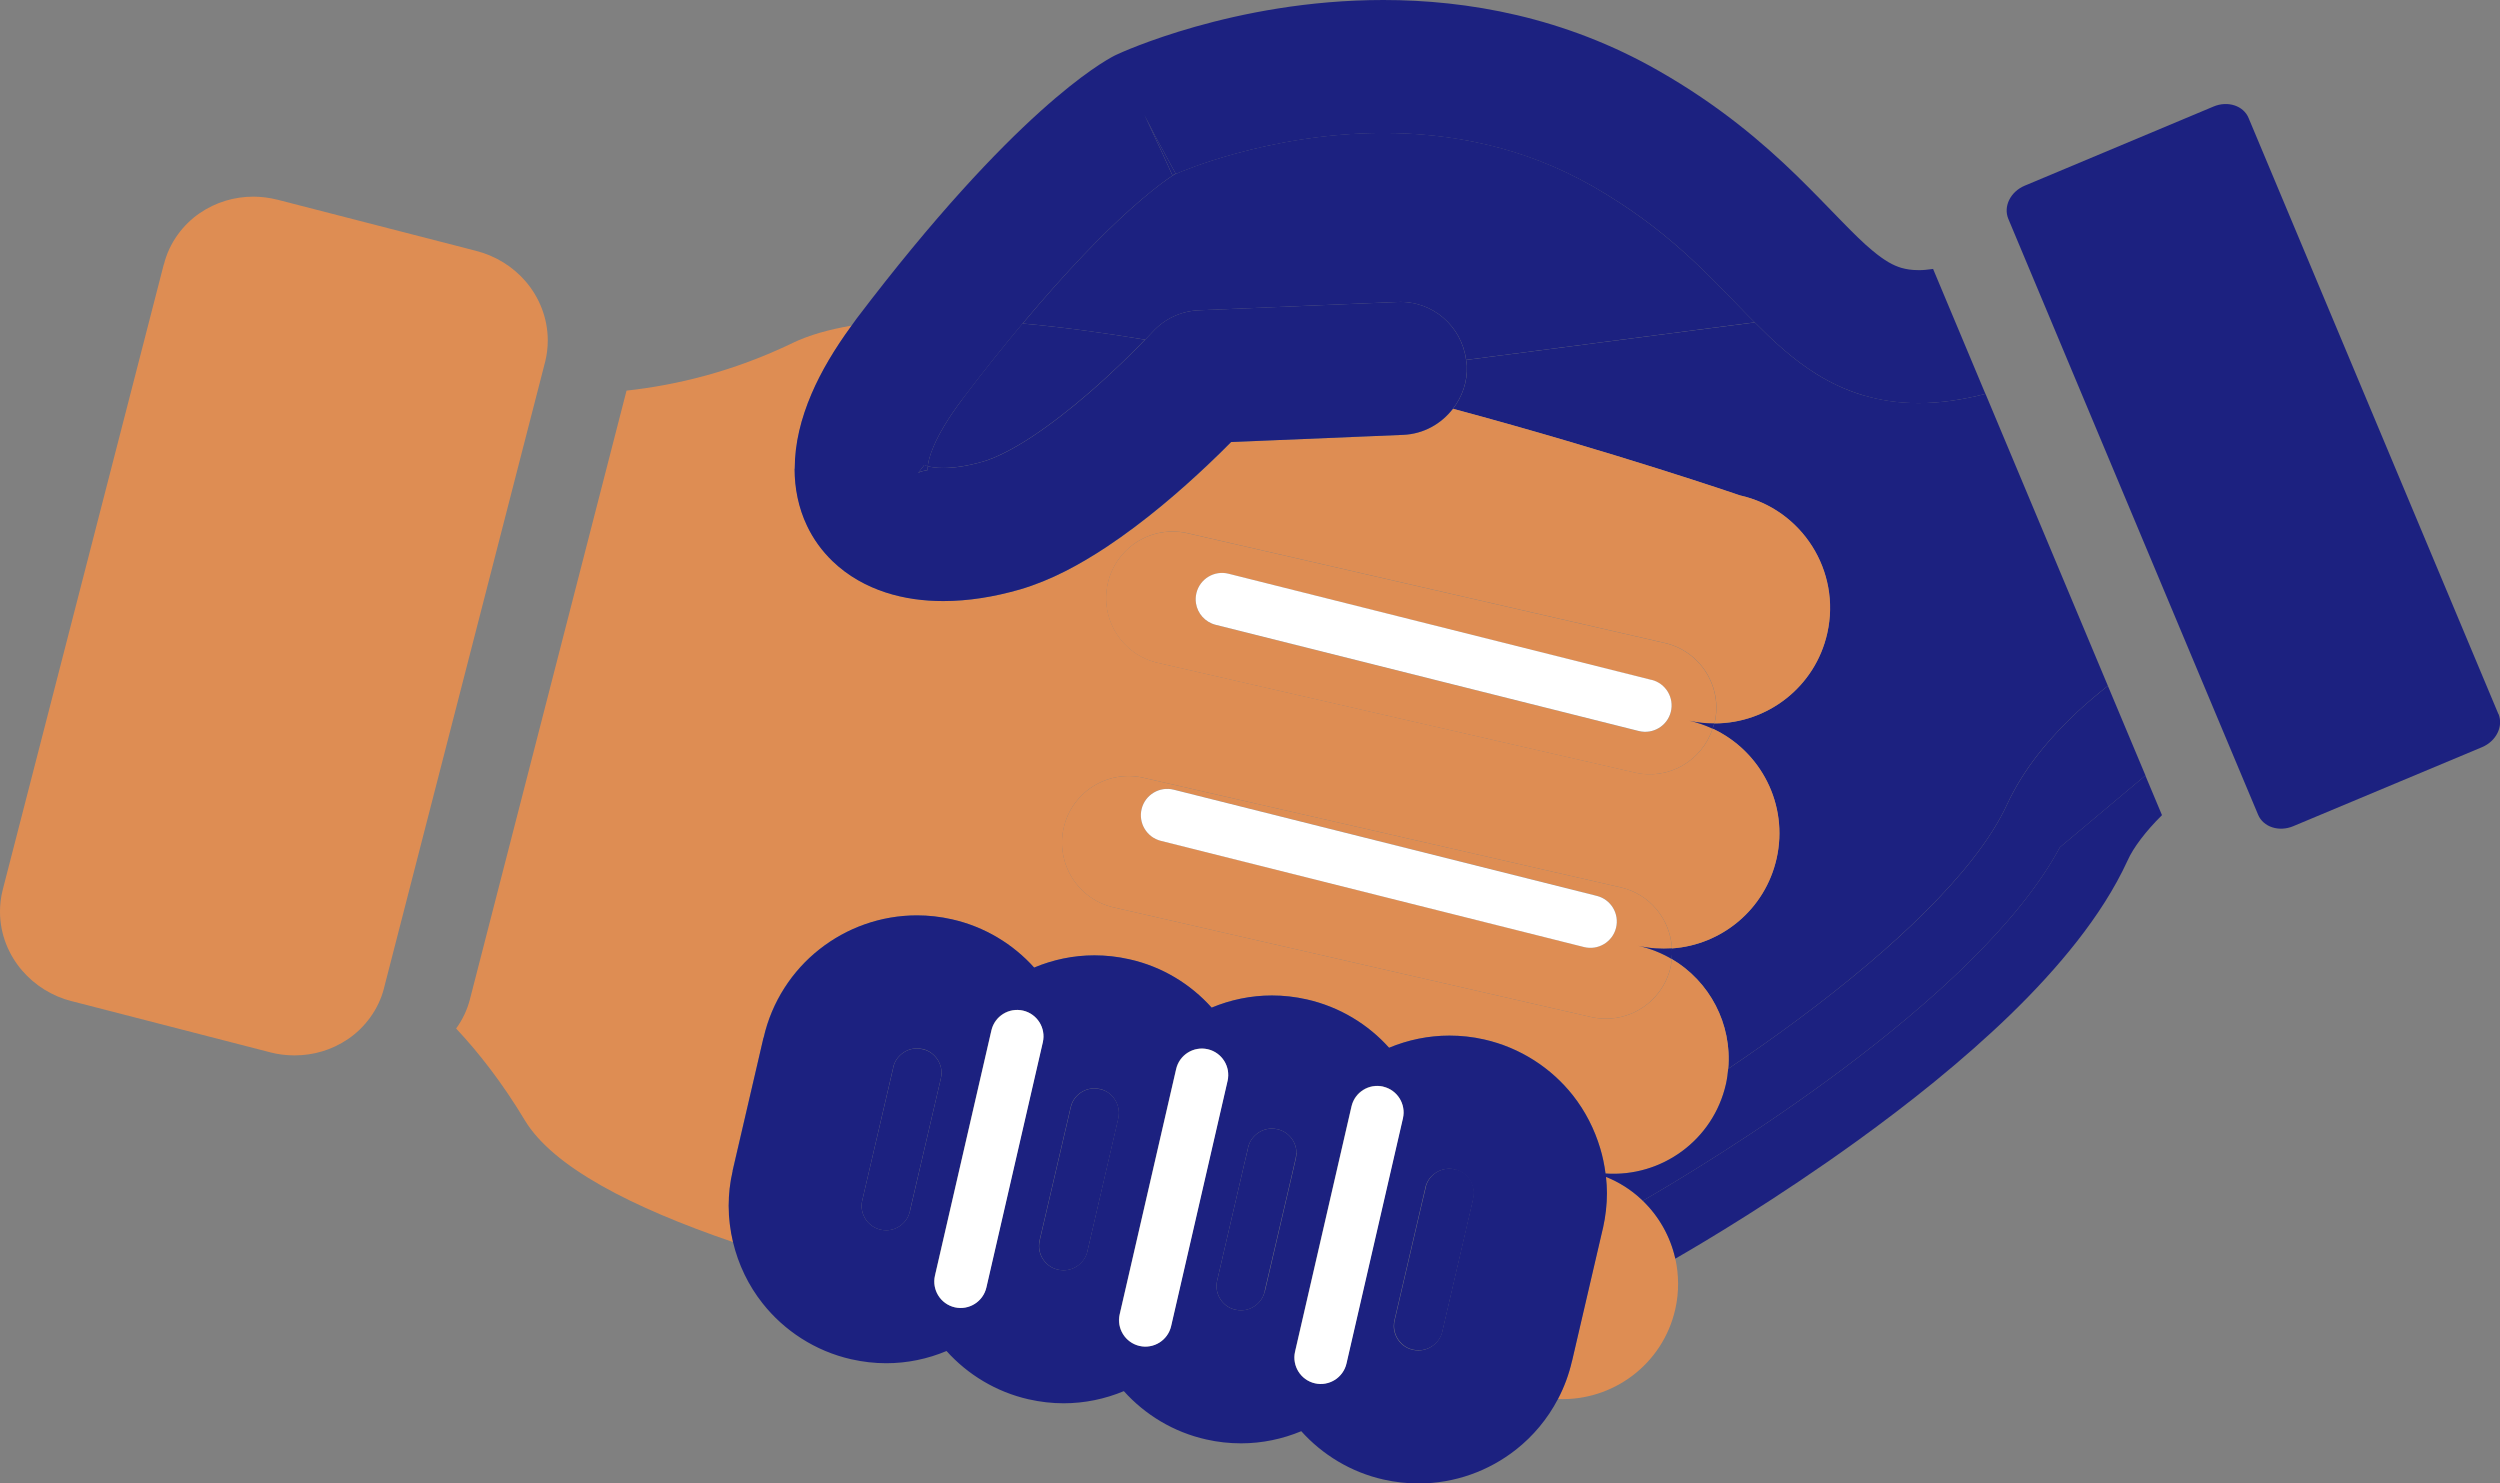
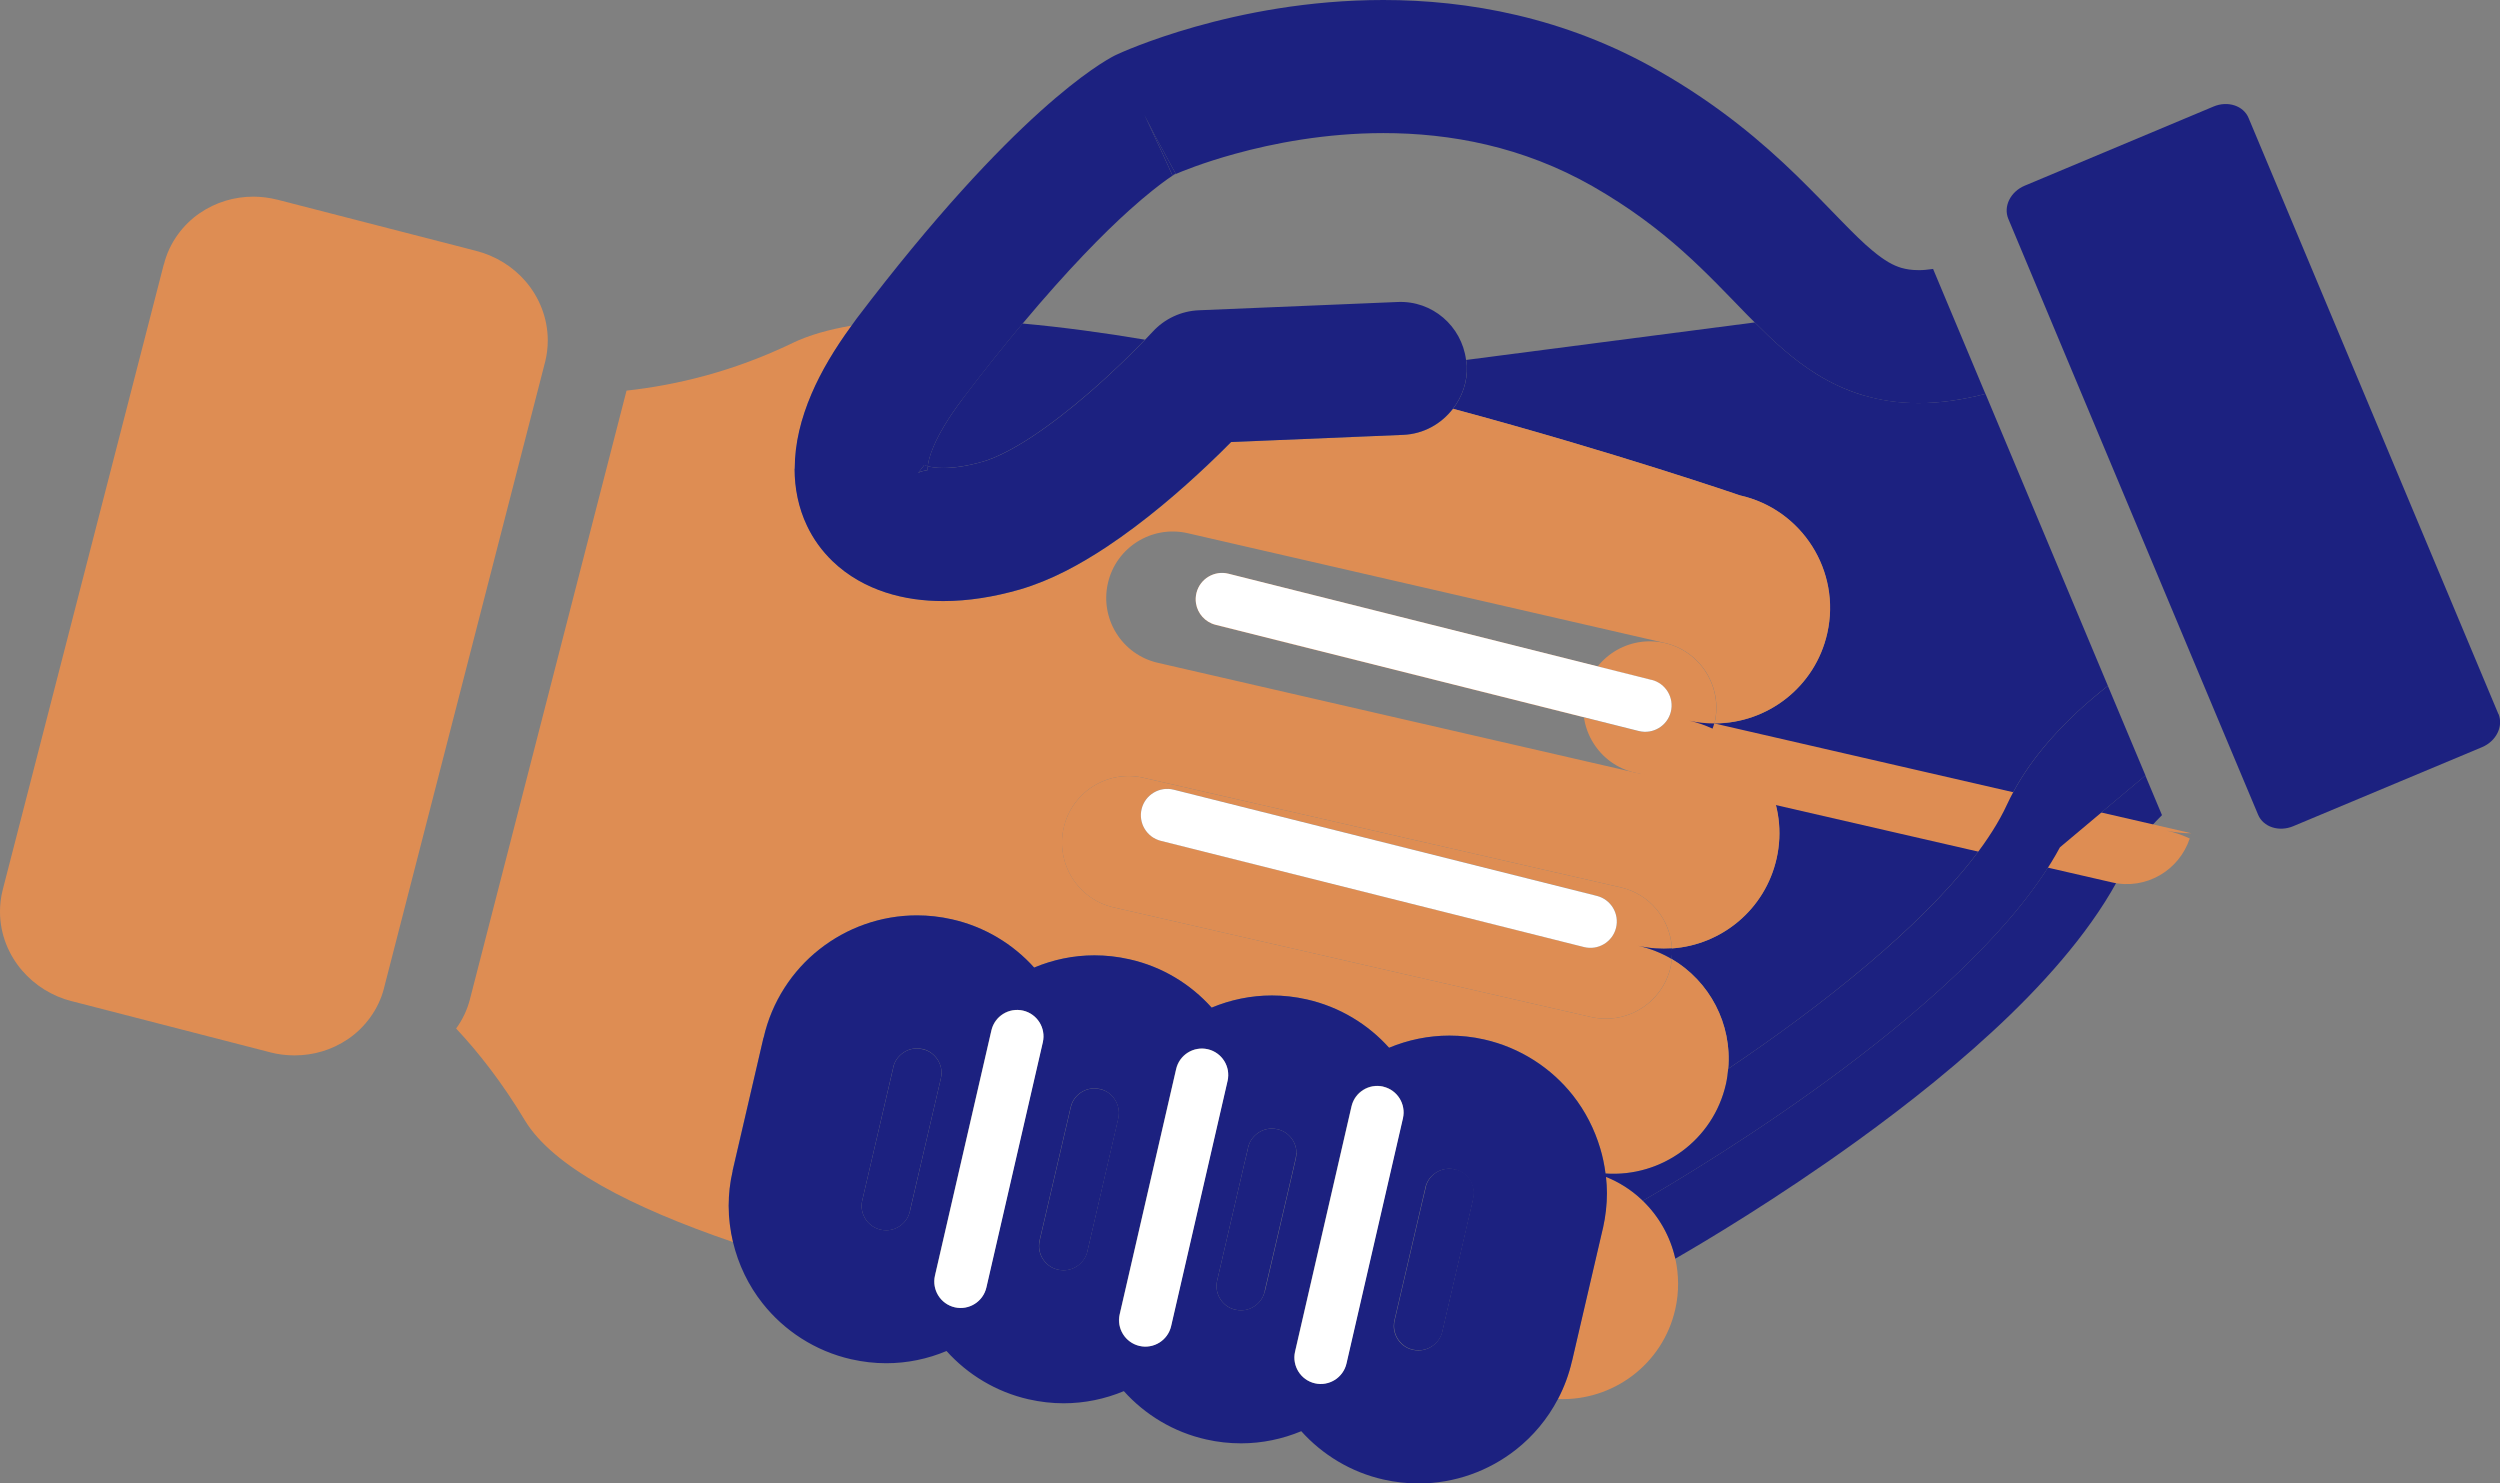
<svg xmlns="http://www.w3.org/2000/svg" id="Layer_2" viewBox="0 0 317.06 188.14">
  <rect x="0" y="0" width="317.06" height="188.14" fill="#808080" stroke="none" />
  <defs>
    <style>.cls-1{fill:#fff;}.cls-2{fill:#de8d53;}.cls-3{fill:#1c2180;}</style>
  </defs>
  <g id="Layer_2-2">
    <g>
      <path class="cls-3" d="m139.51,138.13h-.06c-.22-.06-.43-.09-.66-.09-.68,0-1.36.24-1.9.67-.55.44-.92,1-1.09,1.74l-.02.07-.49,2.11-3.43,14.7c-.05.22-.07.45-.08.68,0,.69.24,1.37.67,1.92.44.55.99.92,1.74,1.1.25.06.49.08.71.08.69,0,1.36-.24,1.92-.68.55-.44.93-1,1.11-1.76v-.04s3.4-14.61,3.4-14.61l.5-2.15c.06-.26.08-.5.08-.72,0-.7-.25-1.39-.68-1.94-.44-.55-.98-.91-1.72-1.08Z" />
      <path class="cls-3" d="m184.49,148.29h-.01c-.22-.05-.43-.08-.67-.08-.7,0-1.38.24-1.92.67-.54.44-.92.99-1.09,1.74v.06s-.54,2.27-.54,2.27l-3.39,14.54c-.05.22-.07.44-.07.67,0,.69.24,1.37.68,1.92.44.55.99.92,1.74,1.09.26.06.5.08.71.08.68,0,1.36-.24,1.92-.68.55-.44.93-1,1.1-1.74v-.04s3.37-14.46,3.37-14.46l.54-2.33c.06-.26.08-.5.08-.72,0-.69-.24-1.37-.67-1.92-.44-.55-.99-.92-1.75-1.1Z" />
      <path class="cls-3" d="m119.41,136.07c0-.69-.24-1.38-.68-1.92-.44-.55-.99-.92-1.73-1.09h-.06c-.22-.06-.43-.09-.66-.09-.68,0-1.36.24-1.91.68-.55.44-.92,1-1.09,1.73v.06s-3.93,16.82-3.93,16.82c-.05.22-.08.45-.08.68,0,.69.24,1.37.67,1.92.44.54,1,.92,1.75,1.1.25.06.48.08.7.08.68,0,1.36-.24,1.91-.68.55-.44.93-1,1.1-1.75h0s0-.02,0-.02v-.04s3.92-16.77,3.92-16.77c.06-.26.08-.49.08-.7Z" />
      <path class="cls-3" d="m164.42,146.23c0-.69-.24-1.37-.67-1.92-.44-.55-1-.92-1.75-1.1h-.03c-.22-.06-.44-.08-.67-.08-.68,0-1.37.24-1.92.68-.55.44-.93,1-1.1,1.75v.06s-.52,2.18-.52,2.18l-3.4,14.62c-.05.22-.08.45-.08.68,0,.69.24,1.37.67,1.92.44.54.99.91,1.72,1.08h.01c.26.06.5.09.72.09.68,0,1.35-.24,1.9-.67.55-.44.92-1,1.09-1.74v-.06s3.4-14.53,3.4-14.53l.52-2.25c.06-.26.08-.5.08-.72Z" />
      <path class="cls-3" d="m316.85,90.54l-31.67-75.56c-.64-1.58-2.65-2.23-4.45-1.47l-23.95,10.04c-1.8.76-2.73,2.62-2.08,4.2l.88,2.1,1.52,3.63,1.82,4.34,3.3,7.88,15.52,37.03,3.41,8.13,1.36,3.24,2.11,5.03,1.76,4.19c.65,1.57,2.65,2.22,4.46,1.46l23.94-10.02c1.81-.76,2.73-2.64,2.09-4.22Z" />
      <path class="cls-3" d="m236.33,50.14c-2.2-.65-4.2-1.61-5.97-2.71-3.11-1.95-5.52-4.24-7.81-6.54l-36.61,4.76c.03.25.09.48.1.73.09,2.06-.61,3.96-1.77,5.47,20.51,5.52,36.38,10.98,36.38,10.98,7.89,1.77,12.85,9.61,11.08,17.48-1.53,6.83-7.6,11.45-14.31,11.44-.06.23-.15.44-.22.66,6.11,2.84,9.65,9.63,8.11,16.47-1.45,6.47-6.98,10.97-13.27,11.4.03.44.01.89-.03,1.34,4.81,2.83,7.68,8.24,7.17,13.93,5.63-3.79,11.97-8.39,17.77-13.31,5.13-4.34,9.84-8.95,13.21-13.27,1.93-2.46,3.41-4.83,4.35-6.88,2.2-4.75,5.48-8.55,8.97-11.83,1.26-1.17,2.55-2.25,3.85-3.28l-15.52-37.03c-2.94.76-5.74,1.17-8.48,1.17-2.43,0-4.8-.33-7-.99Z" />
      <path class="cls-3" d="m96.82,131.66s.01-.04.02-.06h0s-.01.06-.01.06Z" />
      <path class="cls-2" d="m92.9,148.5v-.04s3.93-16.86,3.93-16.86h0c1.04-4.58,3.64-8.5,7.07-11.2,3.45-2.72,7.78-4.3,12.37-4.31,1.45,0,2.94.16,4.44.5-.01,0-.02,0-.04,0h.06s-.02.01-.02,0c4.16.93,7.77,3.16,10.43,6.12,2.38-.99,4.97-1.55,7.64-1.55,1.45,0,2.94.16,4.44.5-.01,0-.03,0-.04-.01h.06s-.02.01-.02.01c4.16.93,7.77,3.16,10.43,6.13,2.38-.99,4.97-1.54,7.64-1.54,1.45,0,2.94.16,4.43.5,0,0-.01,0-.02,0h.03s0,0,0,0c4.16.94,7.77,3.16,10.43,6.13,2.39-.99,4.98-1.54,7.65-1.54,1.43,0,2.92.15,4.41.49,0,0,0,0,0,0h.01s0,0,0,0c4.61,1.04,8.55,3.64,11.26,7.1,1.57,1.98,2.74,4.27,3.46,6.72.31,1.03.53,2.1.67,3.18,7.1.49,13.67-4.23,15.28-11.38.14-.64.23-1.27.28-1.9.51-5.69-2.35-11.1-7.17-13.93-.04.34-.05.68-.13,1.03-1.04,4.54-5.57,7.37-10.11,6.33l-60.53-13.9c-4.54-1.04-7.37-5.57-6.33-10.11,1.04-4.54,5.57-7.37,10.11-6.33l60.53,13.9c3.74.86,6.29,4.09,6.5,7.74,6.29-.43,11.81-4.93,13.27-11.4,1.54-6.84-2-13.63-8.11-16.47-1.36,4.08-5.58,6.56-9.85,5.57l-60.52-13.92c-4.54-1.04-7.37-5.57-6.33-10.11,1.04-4.54,5.57-7.37,10.11-6.33l60.52,13.92c4.54,1.04,7.37,5.57,6.33,10.11,0,.03-.02.06-.03.09,6.71.01,12.78-4.61,14.31-11.44,1.77-7.88-3.19-15.71-11.08-17.48,0,0-15.87-5.46-36.38-10.98-1.47,1.91-3.71,3.2-6.3,3.31l-21.83.91c-.84.85-1.86,1.86-3.04,2.97-3.32,3.13-7.78,7.03-12.78,10.35-3.36,2.2-6.93,4.19-10.99,5.38h-.01c-3.29.95-6.52,1.46-9.68,1.47-2.49,0-4.94-.32-7.34-1.1-2.38-.78-4.74-2.05-6.71-3.96-1.31-1.26-2.44-2.8-3.24-4.5-1.08-2.27-1.58-4.77-1.57-7.21,0-3.24.8-6.38,2.13-9.5,1.22-2.85,2.93-5.71,5.09-8.67-2.84.49-5.39,1.19-7.48,2.2-7.5,3.62-14.72,5.35-21.08,6.05l-19.85,77.15h0c-.35,1.39-.97,2.66-1.76,3.75,2.89,3.09,5.86,6.89,8.72,11.65,3.54,5.88,13.5,11.03,26.41,15.44-.35-1.49-.55-3.02-.55-4.59,0-1.46.16-2.94.5-4.43Z" />
      <path class="cls-2" d="m208.1,152.05c-1.27-1.17-2.77-2.13-4.43-2.8.07.68.12,1.36.12,2.05,0,1.46-.16,2.94-.49,4.39l-.02.07-1.05,4.51-2.87,12.35v-.04c-.38,1.72-.99,3.35-1.78,4.85,6.94.29,13.31-4.39,14.89-11.41.49-2.18.45-4.35,0-6.4-.63-2.81-2.07-5.37-4.13-7.35-.08-.08-.16-.16-.24-.23Z" />
-       <path class="cls-3" d="m221.56,39.89c-5.17-5.3-10.19-10.88-19.55-16.27-8.9-5.09-18.13-6.76-26.57-6.76-7.32,0-13.97,1.29-18.81,2.63-4.08,1.12-6.84,2.26-7.66,2.62-.16.1-.45.28-.89.59-.97.68-2.6,1.92-4.88,3.98-3.23,2.91-7.77,7.49-13.5,14.35,4.96.45,10.18,1.16,15.54,2.05.56-.58.91-.96.94-.99h0s0,0,0,0h0s0,0,0,0c1.52-1.66,3.63-2.65,5.88-2.74l25.21-1.05c4.4-.18,8.11,3.06,8.67,7.34l36.61-4.76c-.33-.33-.66-.65-.98-.98Z" />
      <path class="cls-3" d="m122.05,50.63c-1.82,2.4-2.99,4.44-3.64,5.96-.52,1.2-.7,2.05-.75,2.54,0,0,0,0,0,0,.4.11,1.07.22,1.96.22,1.28,0,3.02-.23,5-.8,1.5-.42,3.85-1.57,6.26-3.17,2.43-1.6,4.97-3.6,7.23-5.56,3.18-2.75,5.79-5.37,7.1-6.74-5.35-.9-10.58-1.6-15.54-2.05-2.35,2.81-4.89,5.97-7.64,9.6Z" />
      <path class="cls-3" d="m261.24,107.45c-10.52,19.61-45.09,40.33-52.9,44.83,2.06,1.99,3.5,4.54,4.13,7.35,3.63-2.09,12.84-7.56,23.01-14.9,6.51-4.7,13.39-10.15,19.51-16.08,3.06-2.97,5.92-6.07,8.45-9.3,2.53-3.24,4.73-6.61,6.39-10.22.73-1.64,2.3-3.71,4.36-5.75l-2.11-5.03-10.85,9.11Z" />
      <path class="cls-3" d="m100.77,59.46c0,2.44.49,4.95,1.57,7.21.8,1.7,1.93,3.24,3.24,4.5,1.98,1.91,4.33,3.18,6.71,3.96,2.39.78,4.85,1.1,7.34,1.1,3.17,0,6.4-.52,9.68-1.46h.01c4.06-1.2,7.63-3.18,10.99-5.39,5-3.32,9.46-7.22,12.78-10.35,1.18-1.11,2.2-2.12,3.04-2.97l21.83-.91c2.59-.11,4.83-1.4,6.3-3.31,1.17-1.51,1.86-3.41,1.77-5.47-.01-.25-.07-.49-.1-.73-.56-4.29-4.27-7.53-8.67-7.34l-25.21,1.05c-2.25.09-4.36,1.08-5.88,2.74l1.15,1.05-1.15-1.05s-.38.41-.94.99c-1.32,1.37-3.93,3.99-7.1,6.74-2.26,1.96-4.8,3.96-7.23,5.56-2.41,1.6-4.76,2.76-6.26,3.17,0,0,0,0,0,0h-.01s0,0,0,0c-1.99.58-3.72.81-5,.8-.9,0-1.57-.11-1.96-.22,0,0,0,0,0,0-.01.13-.02.25-.02.32v.14s0,.03,0,.03l-.81.17-.39.18.78-.99-.13.17.11-.18s.16.09.45.17c.05-.48.23-1.34.75-2.54.65-1.53,1.82-3.56,3.64-5.96,2.76-3.64,5.29-6.79,7.64-9.6,5.73-6.85,10.27-11.44,13.5-14.35,2.28-2.05,3.91-3.29,4.88-3.98.44-.31.73-.49.89-.59-.15.07-.26.11-.27.12l-1.29-2.83,1.32,2.82-3.57-7.64,3.82,7.52-2.59-5.09,2.73,5.02h0s-.08.05-.08.05c-.01,0-.04.03-.06.04.82-.36,3.58-1.5,7.66-2.62,4.84-1.34,11.49-2.63,18.81-2.63,8.45,0,17.67,1.68,26.57,6.76,9.37,5.38,14.38,10.97,19.55,16.27.32.33.65.65.98.98,2.3,2.31,4.7,4.59,7.81,6.54,1.77,1.1,3.77,2.06,5.97,2.71,2.2.66,4.57,1,7,.99,2.74,0,5.54-.42,8.48-1.17l-3.3-7.88-1.82-4.34-1.52-3.63c-.7.1-1.33.16-1.84.15-.93,0-1.58-.12-2.19-.29-1.03-.31-2.09-.88-3.64-2.17-2.32-1.89-5.39-5.39-9.65-9.55-4.28-4.16-9.84-8.91-17.47-13.26C198.44,2.15,186.09,0,175.44,0c-9.57,0-17.87,1.7-23.86,3.39-5.99,1.7-9.68,3.4-9.99,3.55l-.25.12c-1.54.8-12.7,6.98-32.72,33.37-.22.29-.41.57-.61.85-2.16,2.96-3.87,5.82-5.09,8.67-1.33,3.12-2.13,6.26-2.13,9.5Z" />
      <path class="cls-2" d="m212.04,120.28c-.21-3.65-2.75-6.88-6.5-7.74l-60.53-13.9c-4.54-1.04-9.06,1.79-10.11,6.33-1.04,4.54,1.79,9.07,6.33,10.11l60.53,13.9c4.54,1.04,9.06-1.79,10.11-6.33.08-.34.09-.68.13-1.03-1.27-.75-2.68-1.32-4.2-1.66,1.42.32,2.84.42,4.23.32Zm-68.91-13.42l60.53,13.9-60.53-13.9Zm61.82,10.81c-.45,1.79-2.26,2.88-4.06,2.43l-53.67-13.47c-1.79-.45-2.88-2.26-2.43-4.06.45-1.79,2.26-2.88,4.06-2.43l53.67,13.47c1.79.45,2.88,2.26,2.43,4.06Z" />
-       <path class="cls-2" d="m217.42,91.75s.02-.06.03-.09c1.04-4.54-1.79-9.07-6.33-10.11l-60.52-13.92c-4.54-1.04-9.07,1.79-10.11,6.33-1.04,4.54,1.79,9.07,6.33,10.11l60.52,13.92c4.27.98,8.5-1.49,9.85-5.57-.93-.43-1.92-.78-2.96-1.01,1.07.24,2.13.35,3.19.35Zm-5.52-1.46c-.45,1.79-2.26,2.88-4.06,2.43l-53.67-13.47c-1.34-.34-2.28-1.44-2.49-2.72l-2.97-.68,2.97.68c-.07-.43-.05-.88.06-1.33.45-1.79,2.26-2.88,4.06-2.43l53.67,13.47c1.79.45,2.88,2.26,2.43,4.06Z" />
+       <path class="cls-2" d="m217.42,91.75s.02-.06.03-.09c1.04-4.54-1.79-9.07-6.33-10.11c-4.54-1.04-9.07,1.79-10.11,6.33-1.04,4.54,1.79,9.07,6.33,10.11l60.52,13.92c4.27.98,8.5-1.49,9.85-5.57-.93-.43-1.92-.78-2.96-1.01,1.07.24,2.13.35,3.19.35Zm-5.52-1.46c-.45,1.79-2.26,2.88-4.06,2.43l-53.67-13.47c-1.34-.34-2.28-1.44-2.49-2.72l-2.97-.68,2.97.68c-.07-.43-.05-.88.06-1.33.45-1.79,2.26-2.88,4.06-2.43l53.67,13.47c1.79.45,2.88,2.26,2.43,4.06Z" />
      <polygon class="cls-1" points="115.41 153.59 115.42 153.54 115.41 153.58 115.41 153.59" />
      <path class="cls-3" d="m199.37,172.63l2.87-12.35,1.05-4.51.02-.07c.32-1.46.49-2.93.49-4.39,0-.69-.05-1.37-.12-2.05,1.67.67,3.16,1.62,4.43,2.8.08.08.16.15.24.23,7.81-4.51,42.38-25.23,52.9-44.83l10.85-9.11-1.36-3.24-3.41-8.13c-1.3,1.04-2.6,2.11-3.85,3.28-3.49,3.28-6.76,7.08-8.97,11.83-.94,2.05-2.42,4.41-4.35,6.88-3.37,4.32-8.07,8.93-13.21,13.27-5.8,4.92-12.14,9.51-17.77,13.31-.06.63-.14,1.27-.28,1.9-1.61,7.15-8.18,11.87-15.28,11.38-.14-1.09-.36-2.15-.67-3.18-.73-2.45-1.9-4.73-3.46-6.72-2.72-3.45-6.66-6.06-11.26-7.1-1.49-.34-2.97-.49-4.41-.49-2.68,0-5.27.55-7.65,1.54-2.66-2.97-6.27-5.19-10.43-6.13-1.49-.34-2.98-.5-4.43-.5-2.68,0-5.26.55-7.64,1.54-2.66-2.97-6.26-5.2-10.43-6.13-1.5-.34-2.99-.5-4.44-.5-2.68,0-5.26.55-7.64,1.55-2.66-2.96-6.26-5.18-10.43-6.12-1.5-.34-2.99-.5-4.44-.5-4.59,0-8.92,1.58-12.37,4.31-3.43,2.7-6.03,6.62-7.07,11.2,0,.02-.01.04-.02.06v-.06s-3.91,16.86-3.91,16.86v.04c-.35,1.49-.51,2.97-.51,4.43,0,1.57.2,3.11.55,4.59.68,2.85,1.96,5.51,3.75,7.77,2.72,3.45,6.66,6.06,11.26,7.1h.01c1.46.33,2.94.5,4.41.5,2.68,0,5.27-.55,7.65-1.55,2.66,2.96,6.27,5.19,10.43,6.13h.01c1.46.33,2.94.5,4.41.5,2.68,0,5.26-.55,7.64-1.54,2.67,2.97,6.28,5.2,10.46,6.13,1.45.33,2.93.49,4.41.49,2.67,0,5.25-.55,7.63-1.54,2.67,2.97,6.29,5.21,10.47,6.14,1.45.32,2.93.49,4.4.49,4.59,0,8.92-1.58,12.37-4.3,2.16-1.7,3.99-3.88,5.31-6.4.79-1.5,1.4-3.13,1.79-4.85v.04Zm-83.97-19.04h0c-.17.76-.55,1.32-1.1,1.76-.55.44-1.23.68-1.91.68-.22,0-.45-.03-.7-.08-.76-.18-1.31-.56-1.75-1.1-.43-.55-.67-1.23-.67-1.92,0-.23.03-.46.08-.68l3.92-16.82v-.06c.18-.73.55-1.29,1.1-1.73.55-.44,1.23-.68,1.91-.68.23,0,.44.02.66.07h.06c.74.18,1.29.56,1.73,1.1.43.55.68,1.23.68,1.92,0,.21-.02.44-.08.7l-3.91,16.77v.05Zm9.68,9.69c-.41,1.8-2.21,2.92-4.01,2.51-1.8-.41-2.92-2.21-2.51-4.01l7.16-31.11c.41-1.8,2.21-2.92,4.01-2.51,1.8.41,2.92,2.21,2.51,4.01l-7.16,31.11Zm16.73-21.42l-.5,2.15-3.39,14.61v.04c-.19.76-.57,1.32-1.12,1.76-.55.44-1.23.68-1.92.68-.22,0-.45-.03-.71-.08-.75-.18-1.3-.55-1.74-1.1-.43-.55-.67-1.23-.67-1.92,0-.23.02-.45.08-.68l3.43-14.7.49-2.11.02-.07c.17-.75.55-1.3,1.09-1.74.55-.43,1.22-.67,1.9-.67.23,0,.45.02.66.07h.06c.73.18,1.28.55,1.72,1.1.43.55.68,1.24.68,1.94,0,.22-.02.46-.08.72Zm6.7,26.32c-.41,1.8-2.21,2.92-4.01,2.51-1.8-.41-2.92-2.21-2.51-4.01l7.16-31.11c.41-1.8,2.21-2.92,4.01-2.51,1.8.41,2.92,2.21,2.51,4.01l-7.16,31.11Zm11.9-4.47v.06c-.19.74-.56,1.3-1.11,1.74-.55.43-1.22.67-1.9.67-.21,0-.45-.02-.72-.08h-.01c-.74-.17-1.28-.54-1.72-1.08-.43-.55-.67-1.23-.67-1.92,0-.23.03-.46.08-.68l3.4-14.62.51-2.18v-.06c.19-.75.56-1.31,1.11-1.75.55-.44,1.23-.68,1.92-.68.23,0,.45.02.67.08h.03c.75.18,1.31.56,1.75,1.1.43.55.68,1.23.67,1.92,0,.22-.02.45-.08.72l-.52,2.25-3.39,14.53Zm10.34,9.2c-.41,1.8-2.21,2.92-4.01,2.51-1.8-.41-2.92-2.21-2.51-4.01l7.16-31.11c.41-1.8,2.21-2.92,4.01-2.51,1.8.41,2.92,2.21,2.51,4.01l-7.16,31.1Zm16.07-20.89l-.54,2.33-3.36,14.46v.04c-.18.74-.56,1.3-1.11,1.74-.55.44-1.24.68-1.92.68-.22,0-.46-.02-.71-.08-.74-.17-1.3-.54-1.74-1.09-.43-.55-.68-1.23-.68-1.92,0-.23.03-.45.07-.67l3.39-14.54.53-2.27v-.06c.19-.76.56-1.31,1.11-1.74.55-.43,1.23-.67,1.92-.67.24,0,.46.02.67.07h.01c.76.18,1.31.55,1.75,1.1.43.55.67,1.22.67,1.92,0,.22-.02.45-.08.72Z" />
      <polygon class="cls-3" points="146.17 42.09 146.17 42.09 146.17 42.09 147.32 43.14 146.17 42.09 146.17 42.09 146.17 42.09" />
      <path class="cls-3" d="m149.11,22.03h0s-2.73-5.02-2.73-5.02l2.59,5.09-3.82-7.52,3.57,7.64-1.32-2.82,1.29,2.83s.12-.05.27-.12c.01,0,.05-.03.06-.04l.08-.05Z" />
      <path class="cls-3" d="m117.1,59.14l.13-.17-.78.99.39-.18.81-.17v-.03s0-.14,0-.14c0-.07,0-.19.02-.32-.29-.08-.43-.16-.45-.17l-.11.18Z" />
      <polygon class="cls-3" points="124.64 58.55 124.63 58.56 124.63 58.56 124.64 58.55" />
      <path class="cls-3" d="m207.81,119.96c1.52.34,2.92.91,4.2,1.66.05-.45.06-.9.03-1.34-1.38.09-2.81,0-4.23-.32Z" />
      <path class="cls-3" d="m214.23,91.4c1.04.23,2.03.58,2.96,1.01.07-.22.17-.43.22-.66-1.05,0-2.12-.11-3.19-.35Z" />
      <polygon class="cls-2" points="188.22 131.84 188.22 131.84 188.23 131.84 188.22 131.84" />
-       <path class="cls-2" d="m153.02,182.56s0,0-.01,0c0,0,0,0,0,0h.01Z" />
      <path class="cls-2" d="m165.71,126.76s.01,0,.02,0c0,0,0,0,0,0h-.03Z" />
-       <path class="cls-2" d="m143.19,121.67s.03,0,.04.01c0,0,.02,0,.02,0h-.06Z" />
      <path class="cls-2" d="m120.68,116.59s.02,0,.04,0c0,0,.02,0,.02,0h-.06Z" />
      <path class="cls-2" d="m48.71,125.28l19.85-77.15.56-2.18.03-.11c.21-.85.32-1.75.32-2.66,0-2.93-1.13-5.52-2.77-7.45-1.65-1.93-3.87-3.3-6.38-3.93l.08.02-25.16-6.48h0c-1.07-.27-2.12-.4-3.1-.4-2.39,0-4.75.68-6.82,2.1-2.05,1.4-3.85,3.69-4.54,6.52v-.06S.35,112.83.35,112.83C.1,113.79,0,114.74,0,115.62c0,2.95,1.16,5.55,2.79,7.45,1.65,1.92,3.82,3.26,6.27,3.9h.03s25.14,6.48,25.14,6.48l.06.02c.99.25,2,.38,3.06.38,2.37,0,4.73-.67,6.8-2.08,1.04-.7,2-1.63,2.8-2.73.79-1.09,1.41-2.36,1.76-3.74h0Z" />
      <polygon class="cls-2" points="11.23 114.27 11.24 114.25 11.24 114.25 11.23 114.27" />
      <path class="cls-1" d="m129.75,128.17c-1.8-.41-3.59.71-4.01,2.51l-7.16,31.11c-.41,1.8.71,3.59,2.51,4.01,1.8.41,3.59-.71,4.01-2.51l7.16-31.11c.41-1.8-.71-3.59-2.51-4.01Z" />
      <path class="cls-1" d="m153.18,133.07c-1.8-.41-3.59.71-4.01,2.51l-7.16,31.11c-.41,1.8.71,3.59,2.51,4.01,1.8.41,3.59-.71,4.01-2.51l7.16-31.11c.41-1.8-.71-3.59-2.51-4.01Z" />
      <path class="cls-1" d="m175.42,137.81c-1.8-.41-3.59.71-4.01,2.51l-7.16,31.11c-.41,1.8.71,3.59,2.51,4.01,1.8.41,3.59-.71,4.01-2.51l7.16-31.1c.41-1.8-.71-3.59-2.51-4.01Z" />
      <path class="cls-1" d="m209.47,86.23l-53.67-13.47c-1.79-.45-3.61.64-4.06,2.43-.11.45-.13.9-.06,1.33l57.55,13.24-57.55-13.24c.2,1.28,1.15,2.38,2.49,2.72l53.67,13.47c1.79.45,3.61-.64,4.06-2.43.45-1.79-.64-3.61-2.43-4.06Z" />
      <path class="cls-1" d="m202.52,113.62l-53.67-13.47c-1.79-.45-3.61.64-4.06,2.43-.45,1.79.64,3.61,2.43,4.06l53.67,13.47c1.79.45,3.61-.64,4.06-2.43.45-1.79-.64-3.61-2.43-4.06Z" />
    </g>
  </g>
</svg>